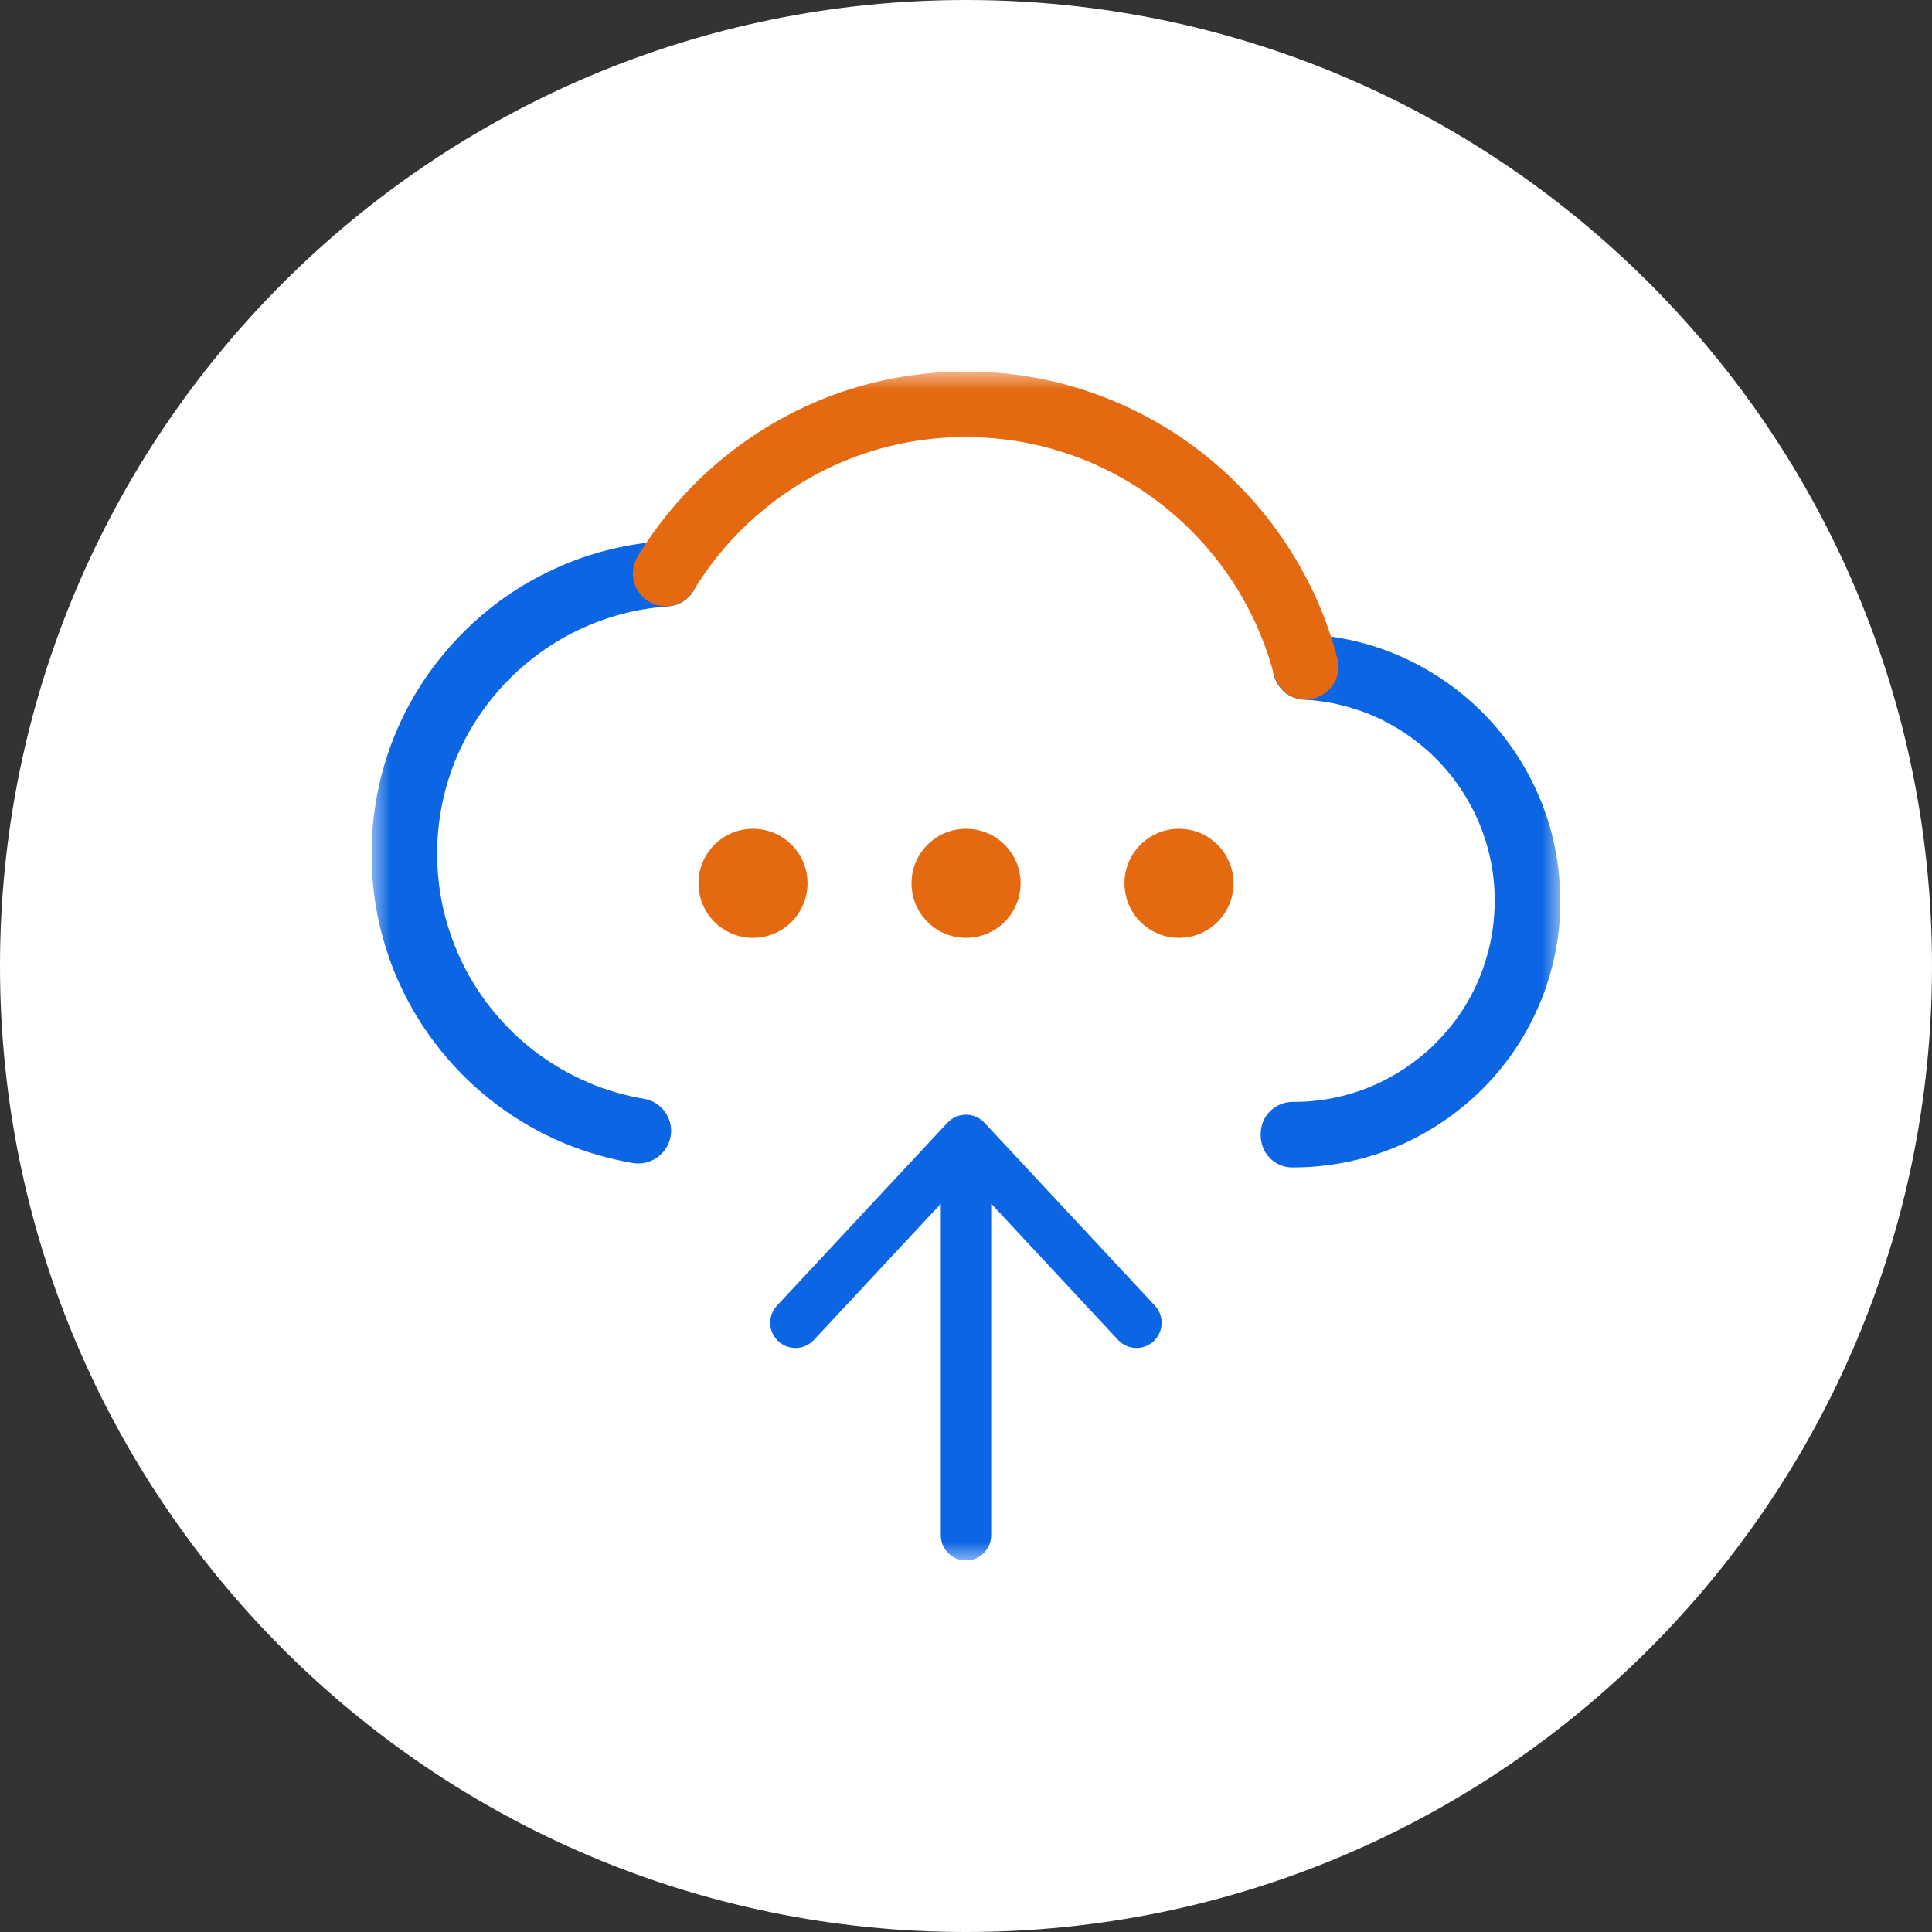
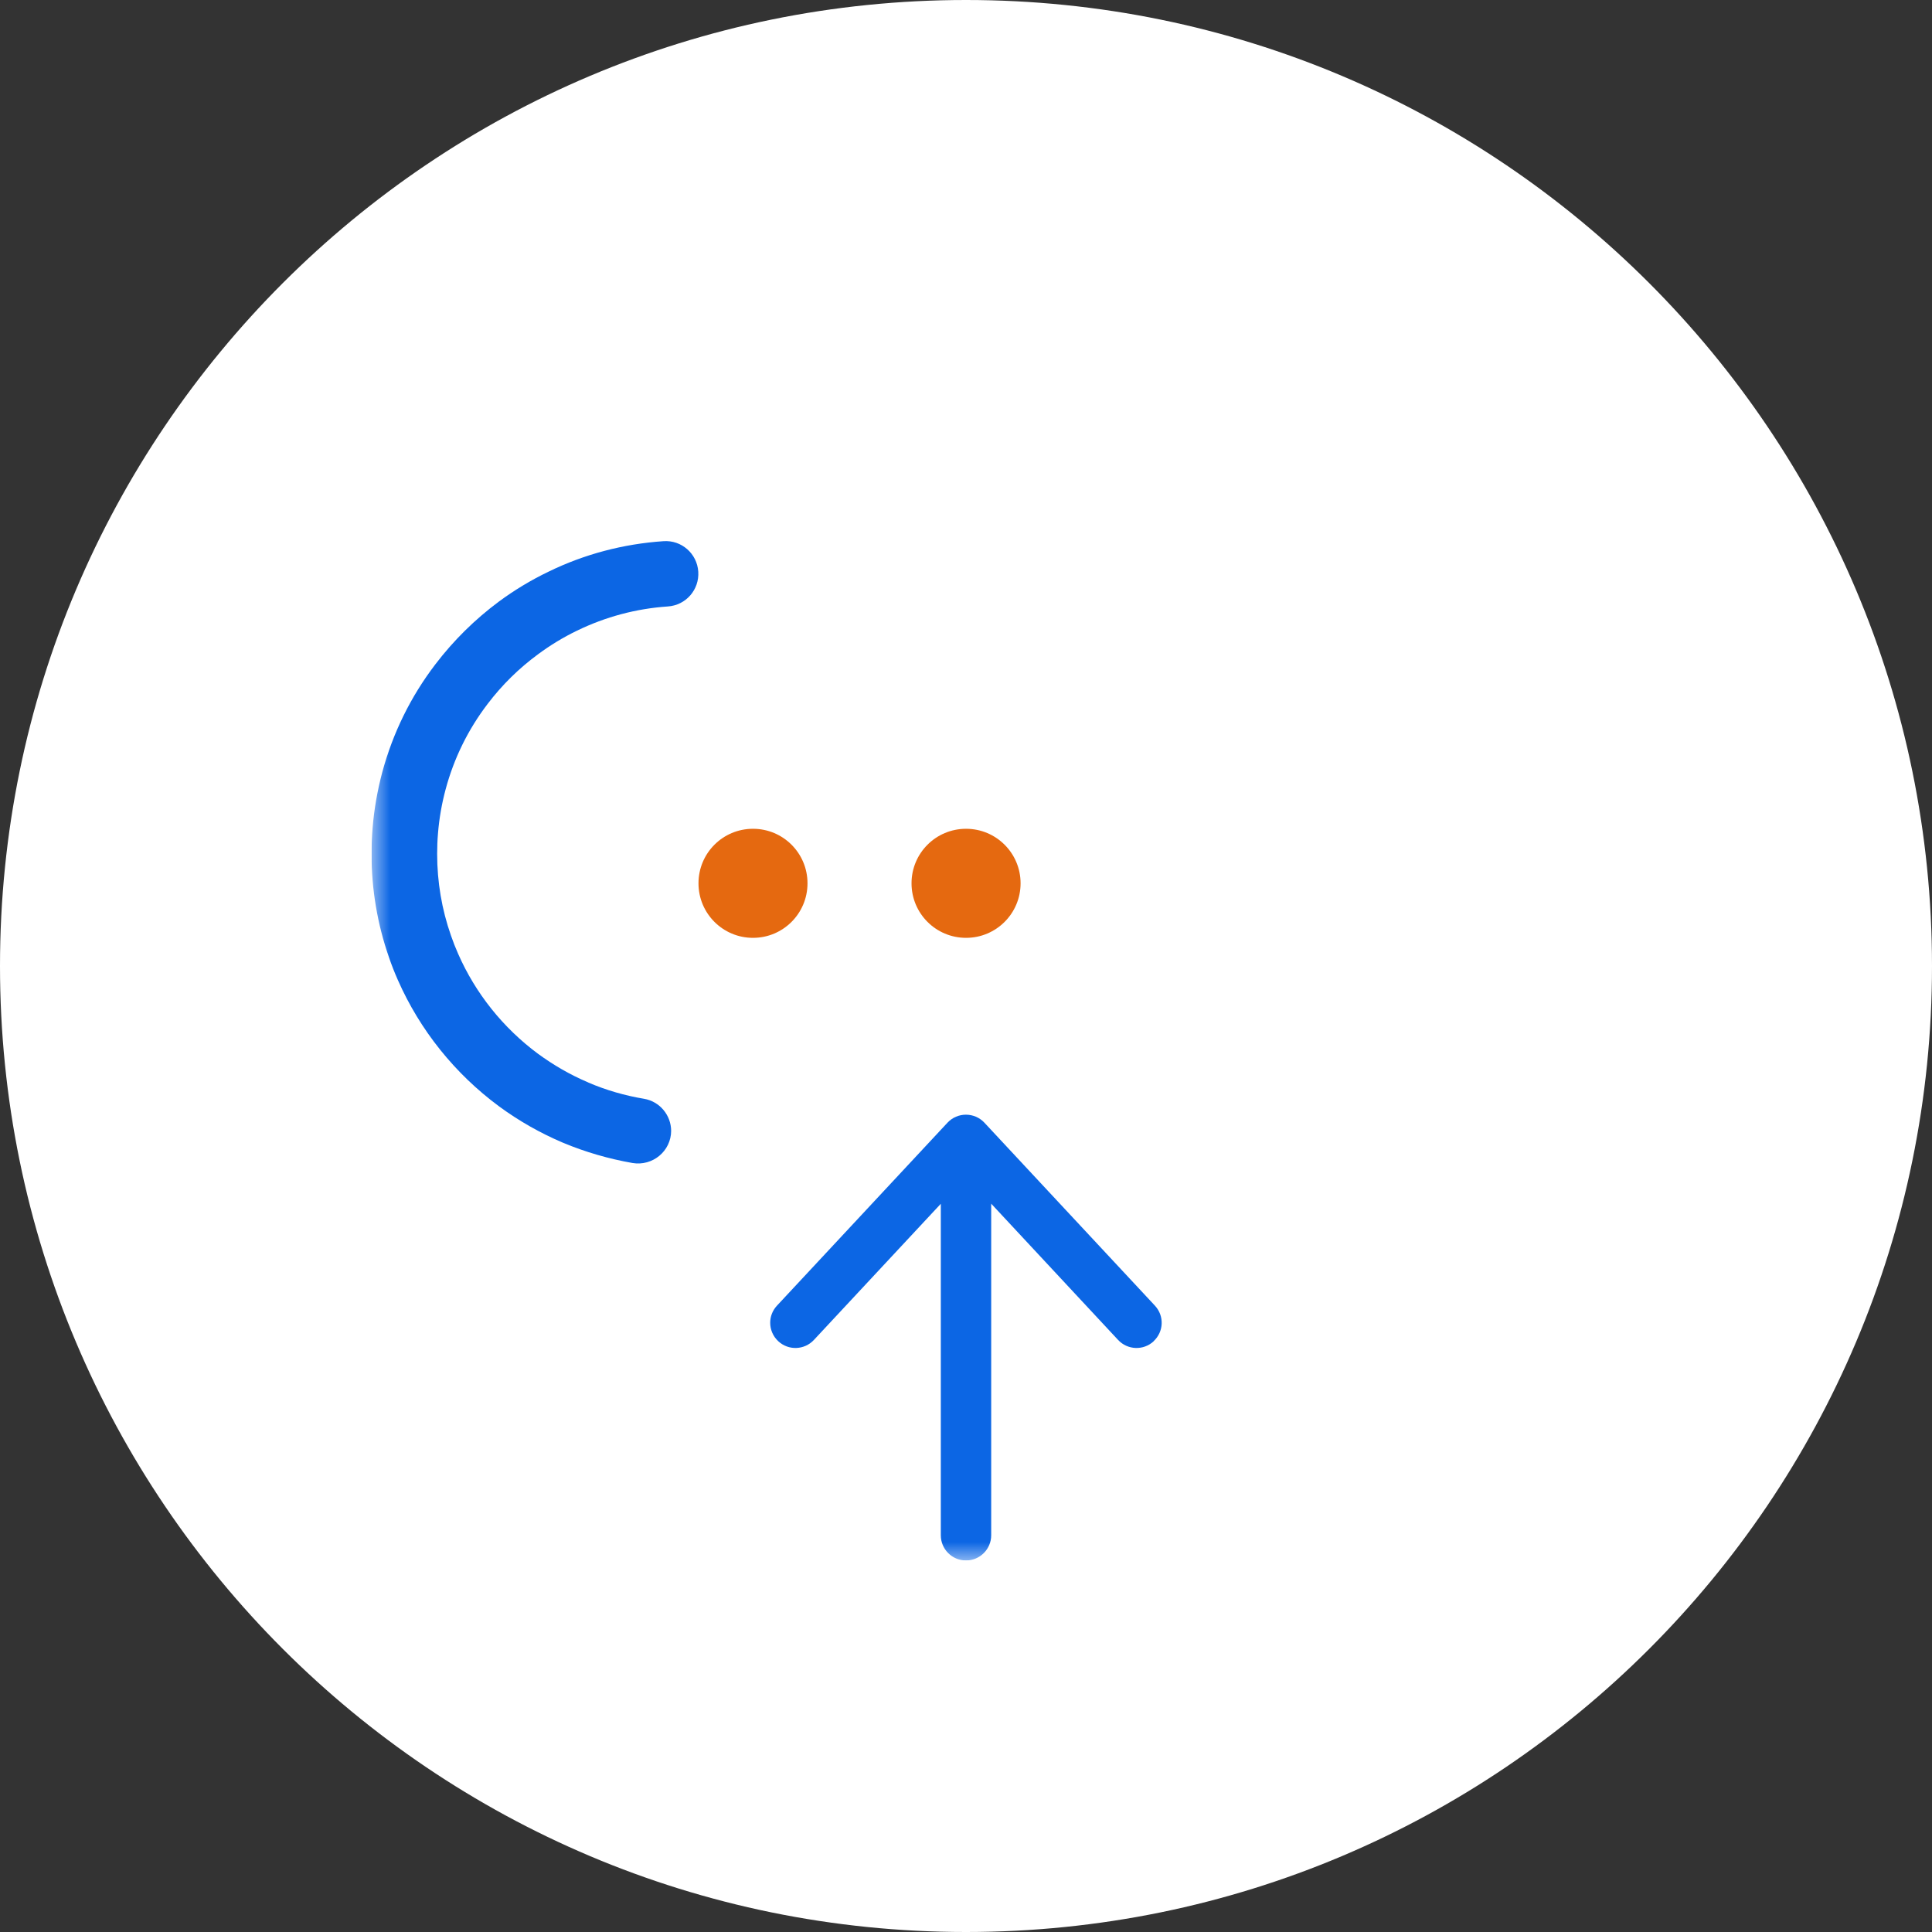
<svg xmlns="http://www.w3.org/2000/svg" width="52" height="52" viewBox="0 0 52 52" fill="none">
  <rect x="0" y="0" width="52" height="52" fill="#333333" stroke="none" />
  <g clip-path="url(#clip0_2719_17597)">
    <path d="M52 26C52 11.641 40.359 0 26 0C11.641 0 0 11.641 0 26C0 40.359 11.641 52 26 52C40.359 52 52 40.359 52 26Z" fill="white" />
    <g clip-path="url(#clip1_2719_17597)">
      <mask id="mask0_2719_17597" style="mask-type:luminance" maskUnits="userSpaceOnUse" x="10" y="10" width="32" height="32">
        <path d="M42 10H10V42H42V10Z" fill="white" />
      </mask>
      <g mask="url(#mask0_2719_17597)">
        <path d="M18.064 30.432C18.064 30.982 17.565 31.395 17.021 31.302C16.384 31.19 15.757 31.008 15.174 30.765C15.165 30.762 15.155 30.758 15.149 30.755C14.541 30.496 13.965 30.17 13.43 29.776C12.243 28.899 11.302 27.725 10.71 26.381C10.621 26.179 10.538 25.971 10.467 25.76C10.157 24.87 10 23.936 10 22.986C10 22.749 10.01 22.512 10.029 22.282C10.07 21.773 10.16 21.27 10.288 20.787C10.573 19.731 11.053 18.749 11.722 17.875C12.208 17.238 12.781 16.672 13.427 16.192C13.846 15.882 14.298 15.61 14.765 15.386C15.731 14.915 16.774 14.64 17.856 14.566C18.342 14.531 18.762 14.899 18.794 15.386C18.826 15.872 18.461 16.291 17.974 16.323C17.12 16.381 16.298 16.602 15.533 16.973C15.162 17.152 14.81 17.366 14.477 17.613C13.965 17.99 13.51 18.438 13.126 18.944C12.598 19.635 12.218 20.41 11.994 21.245C11.891 21.629 11.821 22.026 11.789 22.426C11.773 22.611 11.766 22.797 11.766 22.982C11.766 23.738 11.891 24.477 12.138 25.181C12.195 25.347 12.259 25.51 12.33 25.67C12.797 26.736 13.542 27.667 14.48 28.362C14.896 28.666 15.341 28.925 15.814 29.126C15.824 29.13 15.834 29.133 15.84 29.139C16.32 29.344 16.819 29.488 17.334 29.574C17.757 29.645 18.064 30.016 18.064 30.442V30.432Z" fill="#0C66E4" />
-         <path d="M42 24.237C42 24.931 41.901 25.613 41.705 26.272C41.625 26.547 41.526 26.822 41.408 27.091C41.049 27.92 40.544 28.666 39.901 29.309C39.753 29.459 39.593 29.606 39.427 29.741C38.307 30.682 36.944 31.251 35.488 31.389C35.273 31.411 35.046 31.421 34.813 31.421C34.8 31.421 34.787 31.421 34.774 31.421C34.307 31.421 33.933 31.034 33.933 30.563V30.512C33.933 30.032 34.326 29.654 34.806 29.658C34.806 29.658 34.813 29.658 34.816 29.658C34.992 29.658 35.161 29.651 35.321 29.635C36.422 29.533 37.449 29.101 38.297 28.39C38.422 28.288 38.541 28.179 38.649 28.067C39.136 27.581 39.52 27.018 39.789 26.39C39.875 26.189 39.949 25.984 40.009 25.776C40.157 25.28 40.23 24.762 40.23 24.24C40.23 23.872 40.195 23.51 40.121 23.158C40.083 22.973 40.035 22.79 39.981 22.618C39.75 21.882 39.353 21.19 38.835 20.614C38.291 20.01 37.606 19.53 36.854 19.222C36.291 18.995 35.699 18.861 35.094 18.832C34.608 18.81 34.233 18.394 34.259 17.907C34.281 17.421 34.701 17.046 35.184 17.072C35.99 17.114 36.774 17.286 37.52 17.59C38.515 17.997 39.424 18.634 40.147 19.434C40.835 20.198 41.36 21.117 41.664 22.09C41.737 22.317 41.801 22.56 41.849 22.806C41.945 23.274 41.993 23.757 41.993 24.24L42 24.237Z" fill="#0C66E4" />
-         <path d="M35.145 18.829C34.752 18.829 34.397 18.566 34.291 18.166C34.208 17.85 34.105 17.53 33.981 17.216C33.888 16.979 33.789 16.752 33.683 16.544C33.478 16.128 33.238 15.725 32.963 15.344C32.125 14.176 30.998 13.229 29.705 12.608C28.643 12.096 27.501 11.814 26.313 11.77C26.211 11.766 26.109 11.77 26.009 11.763H25.997C24.089 11.763 22.288 12.378 20.781 13.536C20.163 14.01 19.613 14.566 19.145 15.187C18.976 15.414 18.816 15.651 18.669 15.891C18.416 16.307 17.875 16.442 17.459 16.189C17.043 15.936 16.909 15.395 17.161 14.979C17.337 14.688 17.533 14.4 17.737 14.128C18.301 13.379 18.963 12.71 19.705 12.138C21.526 10.739 23.702 10 26 10C26.029 10 26.054 10 26.083 10C26.182 10 26.285 10 26.384 10.006C27.814 10.058 29.19 10.4 30.473 11.018C32.032 11.766 33.389 12.906 34.397 14.317C34.726 14.778 35.017 15.264 35.264 15.76C35.389 16.01 35.51 16.285 35.622 16.57C35.769 16.95 35.897 17.338 35.997 17.725C36.118 18.195 35.837 18.678 35.363 18.8C35.289 18.819 35.216 18.829 35.142 18.829H35.145Z" fill="#E56910" />
        <path d="M31.053 36.099C30.777 36.355 30.349 36.339 30.093 36.064L26.678 32.397V41.322C26.678 41.696 26.374 42 26 42C25.625 42 25.322 41.696 25.322 41.322V32.4L21.907 36.064C21.651 36.339 21.222 36.355 20.947 36.099C20.803 35.965 20.73 35.782 20.73 35.603C20.73 35.437 20.79 35.274 20.912 35.142L25.501 30.218C25.77 29.93 26.227 29.93 26.496 30.218L31.085 35.142C31.341 35.418 31.325 35.843 31.049 36.099H31.053Z" fill="#0C66E4" />
        <path d="M20.269 22.307H20.265C19.456 22.307 18.8 22.963 18.8 23.773V23.776C18.8 24.585 19.456 25.242 20.265 25.242H20.269C21.078 25.242 21.734 24.585 21.734 23.776V23.773C21.734 22.963 21.078 22.307 20.269 22.307Z" fill="#E56910" />
        <path d="M26.003 22.307H26C25.19 22.307 24.534 22.963 24.534 23.773V23.776C24.534 24.585 25.19 25.242 26 25.242H26.003C26.812 25.242 27.469 24.585 27.469 23.776V23.773C27.469 22.963 26.812 22.307 26.003 22.307Z" fill="#E56910" />
-         <path d="M31.734 22.307H31.731C30.922 22.307 30.266 22.963 30.266 23.773V23.776C30.266 24.585 30.922 25.242 31.731 25.242H31.734C32.544 25.242 33.2 24.585 33.2 23.776V23.773C33.2 22.963 32.544 22.307 31.734 22.307Z" fill="#E56910" />
      </g>
    </g>
  </g>
  <defs>
    <clipPath id="clip0_2719_17597">
      <rect width="52" height="52" fill="white" />
    </clipPath>
    <clipPath id="clip1_2719_17597">
      <rect width="32" height="32" fill="white" transform="translate(10 10)" />
    </clipPath>
  </defs>
</svg>